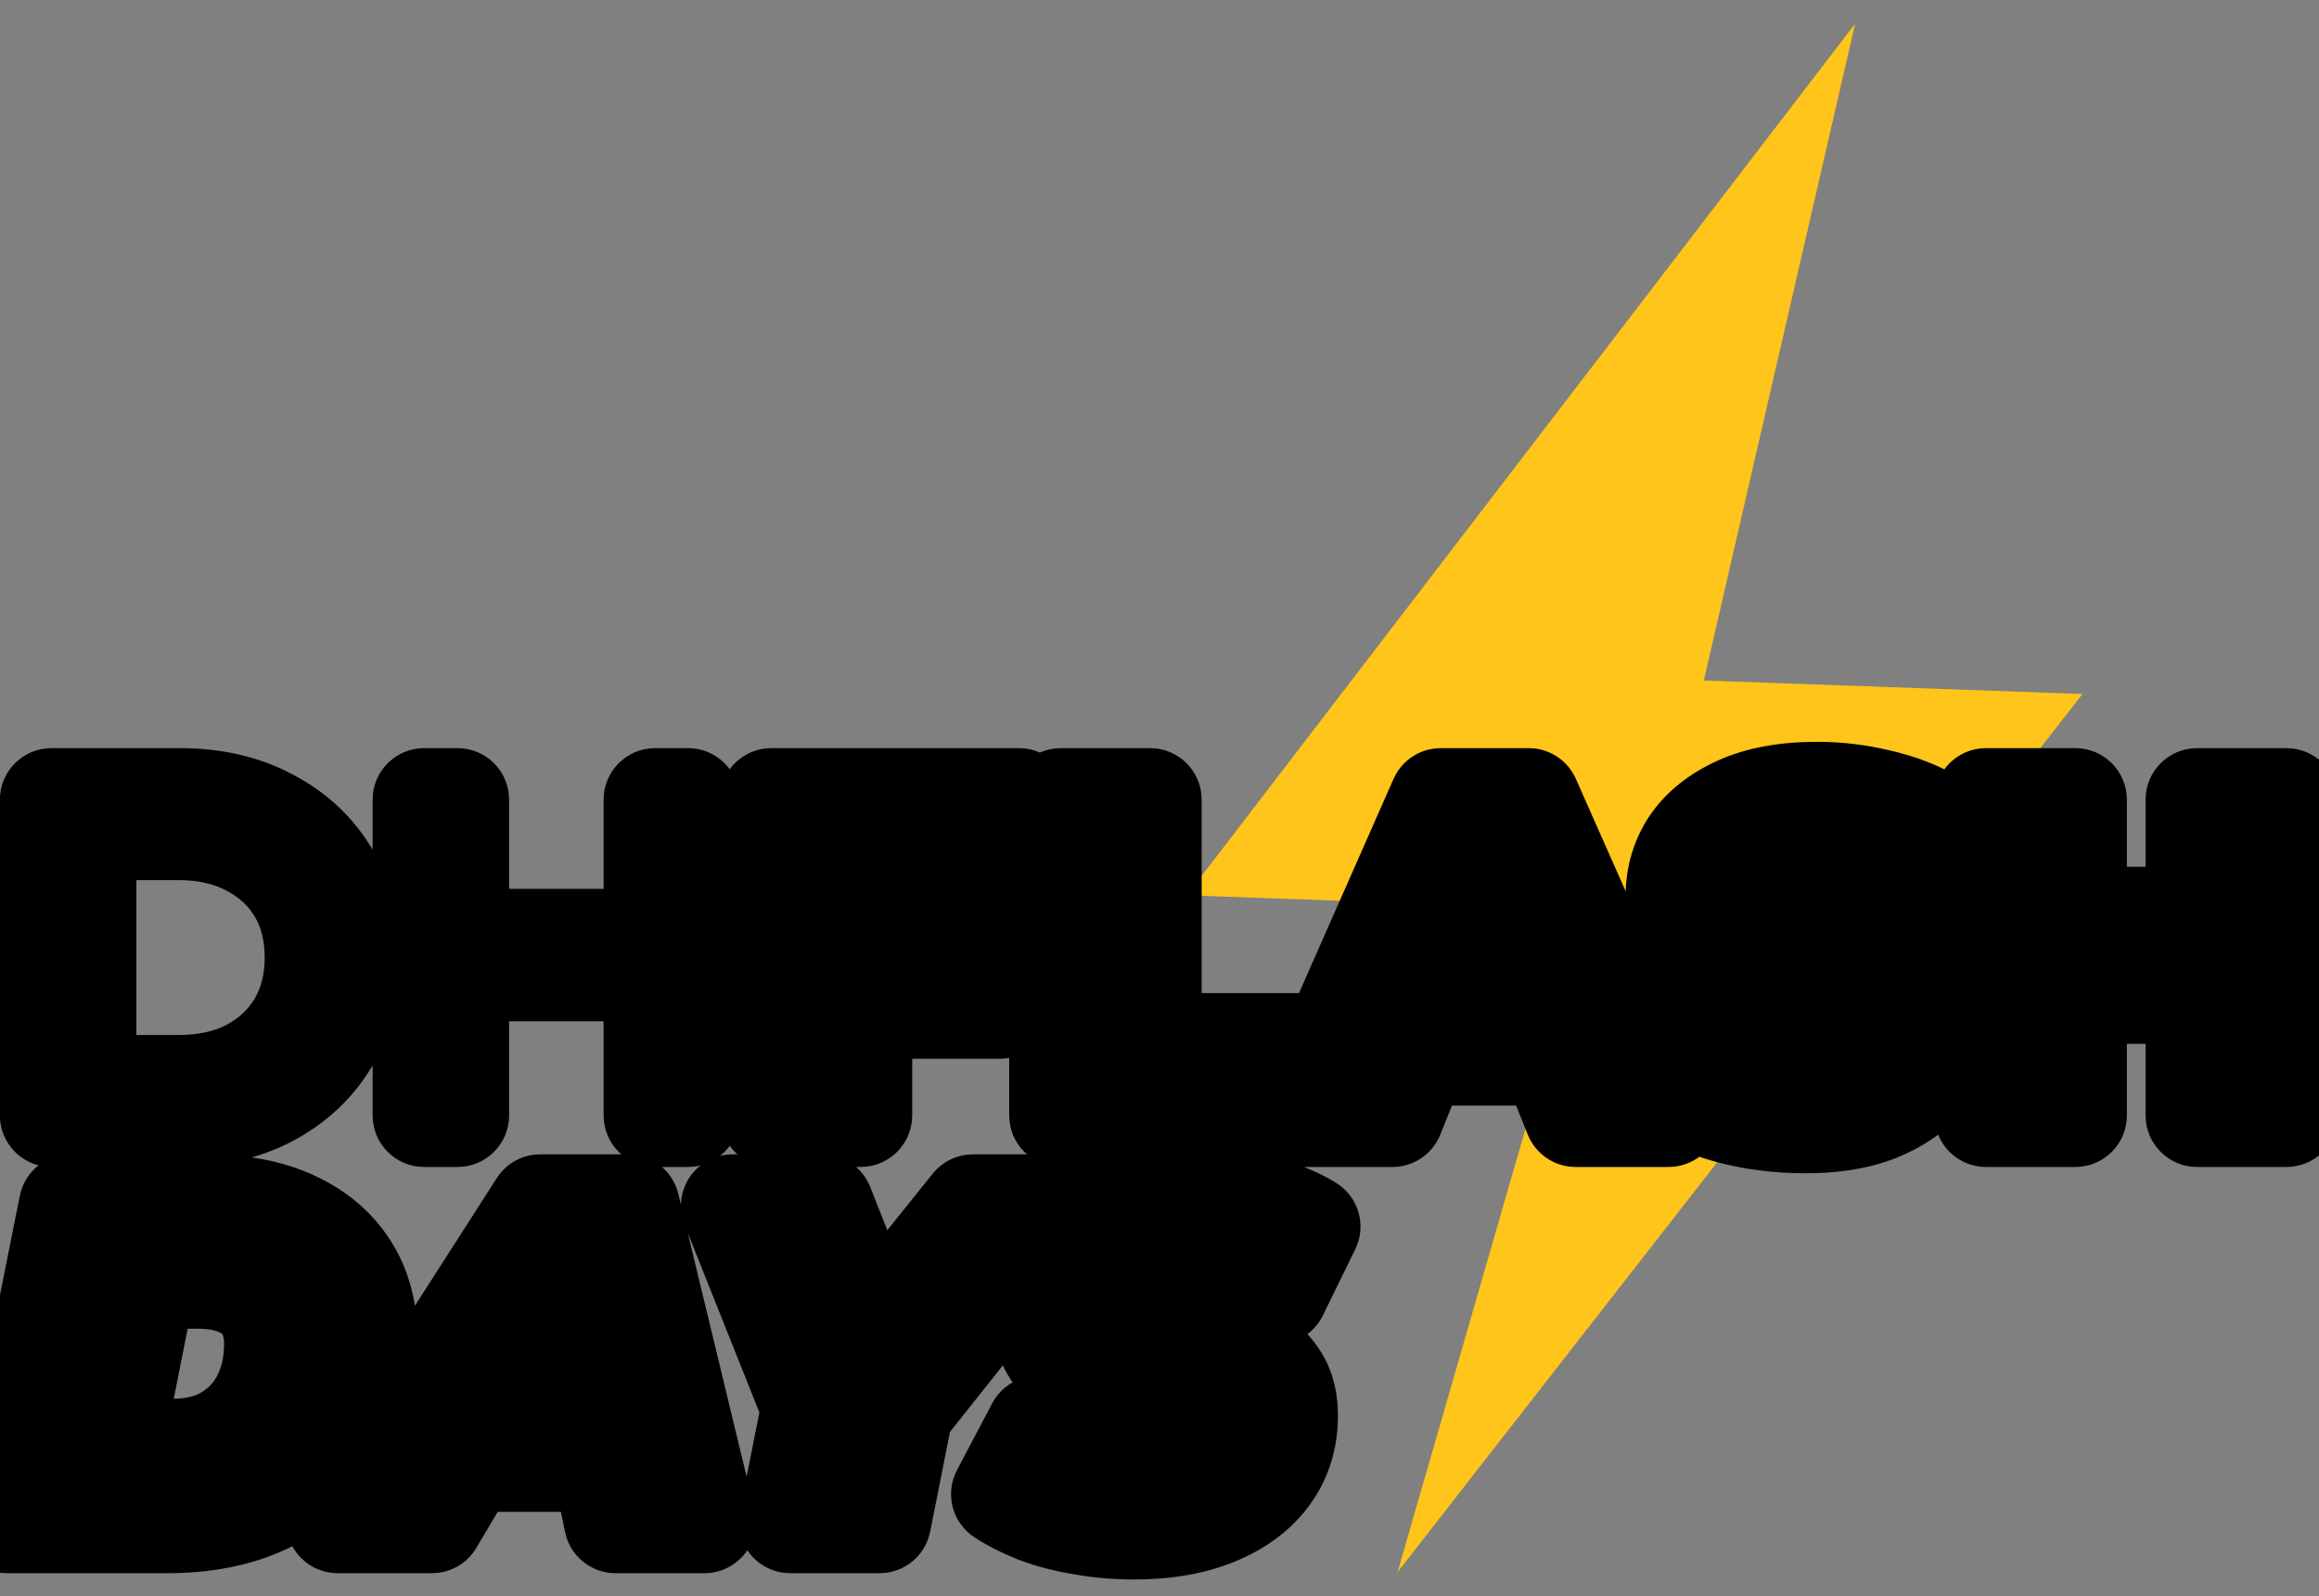
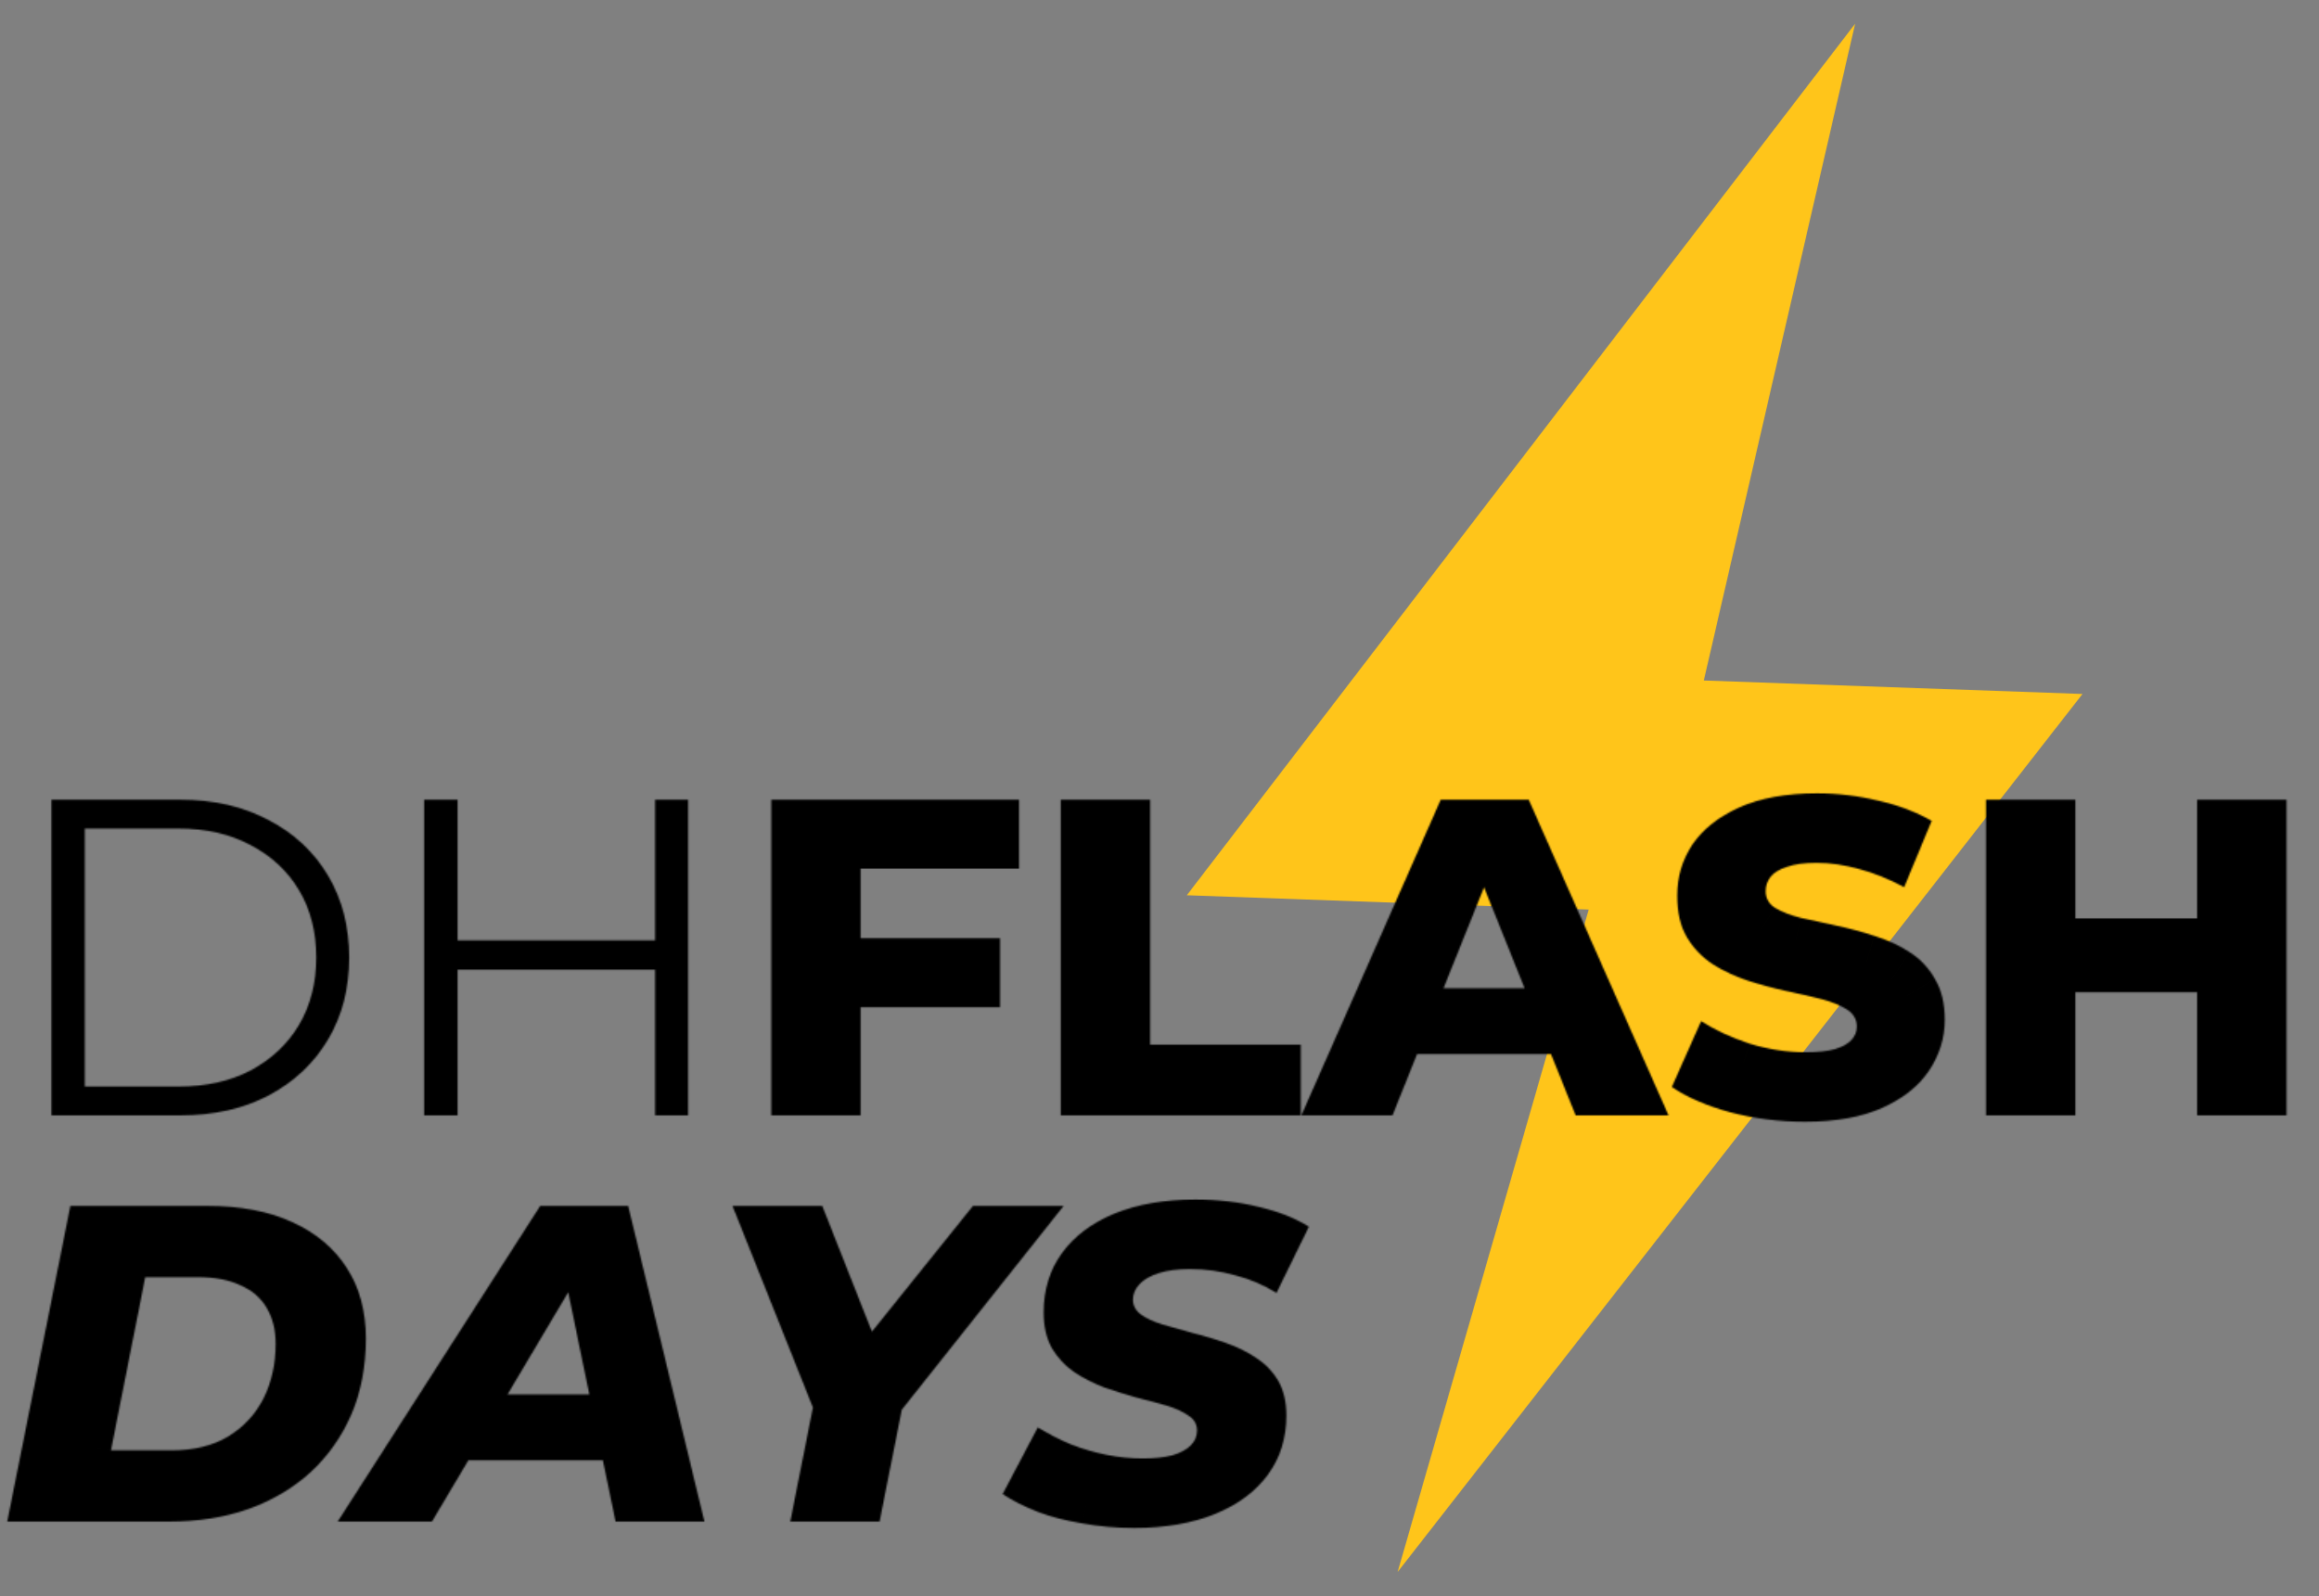
<svg xmlns="http://www.w3.org/2000/svg" width="1541" height="1061" viewBox="0 0 1541 1061" fill="none">
  <rect x="0" y="0" width="1541" height="1061" fill="#808080" stroke="none" />
  <path d="M788.627 595.078L1232.77 15.74L1132.21 452.322L1383.84 461.279L928.73 1044.88L1055.69 604.584L788.627 595.078Z" fill="#FFC51A" />
  <mask id="path-2-outside-1_9574_467" maskUnits="userSpaceOnUse" x="-30" y="492.395" width="1584" height="558" fill="black">
-     <rect fill="white" x="-30" y="492.395" width="1584" height="558" />
    <path d="M34.177 741.395V531.536H119.619C142.004 531.536 161.591 536.033 178.38 545.027C195.368 553.821 208.559 566.113 217.953 581.903C227.347 597.692 232.044 615.88 232.044 636.466C232.044 657.052 227.347 675.24 217.953 691.029C208.559 706.818 195.368 719.21 178.38 728.204C161.591 736.998 142.004 741.395 119.619 741.395H34.177ZM56.362 722.208H118.42C137.008 722.208 153.097 718.61 166.688 711.415C180.478 704.02 191.171 693.927 198.766 681.136C206.361 668.144 210.158 653.254 210.158 636.466C210.158 619.477 206.361 604.587 198.766 591.796C191.171 579.004 180.478 569.011 166.688 561.816C153.097 554.421 137.008 550.724 118.42 550.724H56.362V722.208ZM435.358 531.536H457.243V741.395H435.358V531.536ZM304.047 741.395H281.862V531.536H304.047V741.395ZM437.457 644.56H301.648V625.073H437.457V644.56ZM567.712 623.574H664.547V669.444H567.712V623.574ZM571.909 741.395H512.549V531.536H677.138V577.406H571.909V741.395ZM704.9 741.395V531.536H764.26V694.327H864.392V741.395H704.9ZM864.748 741.395L957.386 531.536H1015.85L1108.78 741.395H1047.03L974.474 560.617H997.859L925.307 741.395H864.748ZM915.414 700.623L930.704 656.852H1033.23L1048.52 700.623H915.414ZM1199.36 745.592C1182.17 745.592 1165.59 743.494 1149.6 739.296C1133.81 734.899 1120.92 729.303 1110.92 722.508L1130.41 678.737C1139.8 684.733 1150.6 689.73 1162.79 693.727C1175.18 697.525 1187.47 699.423 1199.66 699.423C1207.86 699.423 1214.45 698.724 1219.45 697.325C1224.45 695.726 1228.04 693.727 1230.24 691.329C1232.64 688.731 1233.84 685.733 1233.84 682.335C1233.84 677.538 1231.64 673.741 1227.24 670.943C1222.85 668.144 1217.15 665.846 1210.16 664.047C1203.16 662.248 1195.37 660.45 1186.77 658.651C1178.38 656.852 1169.88 654.554 1161.29 651.755C1152.89 648.957 1145.2 645.36 1138.2 640.963C1131.21 636.366 1125.51 630.47 1121.12 623.275C1116.72 615.88 1114.52 606.586 1114.52 595.393C1114.52 582.802 1117.92 571.41 1124.71 561.216C1131.71 551.023 1142.1 542.829 1155.89 536.633C1169.68 530.437 1186.87 527.339 1207.46 527.339C1221.25 527.339 1234.74 528.938 1247.93 532.136C1261.32 535.134 1273.21 539.631 1283.61 545.627L1265.32 589.697C1255.32 584.301 1245.43 580.304 1235.64 577.705C1225.84 574.907 1216.35 573.508 1207.16 573.508C1198.96 573.508 1192.37 574.408 1187.37 576.206C1182.37 577.805 1178.78 580.004 1176.58 582.802C1174.38 585.6 1173.28 588.798 1173.28 592.395C1173.28 596.992 1175.38 600.69 1179.58 603.488C1183.97 606.086 1189.67 608.285 1196.66 610.084C1203.86 611.682 1211.65 613.381 1220.05 615.18C1228.64 616.979 1237.14 619.277 1245.53 622.075C1254.13 624.674 1261.92 628.271 1268.92 632.868C1275.91 637.265 1281.51 643.161 1285.7 650.556C1290.1 657.751 1292.3 666.845 1292.3 677.838C1292.3 690.03 1288.8 701.322 1281.81 711.715C1275.01 721.908 1264.72 730.103 1250.93 736.298C1237.34 742.494 1220.15 745.592 1199.36 745.592ZM1460.03 531.536H1519.39V741.395H1460.03V531.536ZM1379.08 741.395H1319.72V531.536H1379.08V741.395ZM1464.22 659.55H1374.88V610.383H1464.22V659.55ZM4.797 1011.4L46.769 801.536H137.907C159.892 801.536 178.68 805.134 194.269 812.329C210.058 819.524 222.15 829.717 230.545 842.909C238.939 855.9 243.136 871.489 243.136 889.677C243.136 908.265 239.938 925.053 233.543 940.043C227.147 954.833 218.153 967.625 206.561 978.417C194.969 989.01 181.178 997.205 165.189 1003C149.199 1008.6 131.511 1011.4 112.124 1011.4H4.797ZM73.75 964.027H113.923C128.913 964.027 141.505 960.929 151.698 954.733C161.891 948.537 169.686 940.143 175.082 929.55C180.478 918.757 183.177 906.666 183.177 893.275C183.177 883.881 181.178 875.886 177.181 869.291C173.383 862.695 167.587 857.699 159.792 854.301C152.197 850.703 142.704 848.905 131.311 848.905H96.535L73.75 964.027ZM224.371 1011.4L358.98 801.536H417.44L468.106 1011.4H409.046L371.571 829.718H394.956L287.028 1011.4H224.371ZM283.131 970.623L307.115 926.852H409.646L416.241 970.623H283.131ZM525.124 1011.4L542.812 922.355L549.408 958.631L486.75 801.536H546.41L591.379 915.46L554.804 915.759L646.542 801.536H706.802L582.086 958.631L602.172 922.355L584.484 1011.4H525.124ZM753.783 1015.59C741.791 1015.59 730.299 1014.59 719.306 1012.59C708.314 1010.8 698.321 1008.2 689.327 1004.8C680.333 1001.2 672.638 997.305 666.242 993.107L689.626 948.737C696.822 953.134 704.217 956.932 711.812 960.13C719.606 963.128 727.501 965.426 735.496 967.025C743.49 968.624 751.485 969.423 759.479 969.423C767.074 969.423 773.57 968.724 778.966 967.325C784.363 965.726 788.46 963.527 791.258 960.729C794.056 957.931 795.455 954.633 795.455 950.836C795.455 946.639 793.556 943.341 789.759 940.943C786.161 938.344 781.365 936.146 775.369 934.347C769.373 932.548 762.677 930.749 755.282 928.951C748.087 926.952 740.792 924.653 733.397 922.055C726.202 919.257 719.606 915.859 713.61 911.862C707.614 907.665 702.718 902.369 698.92 895.973C695.323 889.577 693.524 881.682 693.524 872.289C693.524 857.099 697.621 843.908 705.816 832.715C714.01 821.523 725.602 812.829 740.592 806.633C755.782 800.437 773.67 797.339 794.256 797.339C809.246 797.339 823.236 798.938 836.228 802.136C849.219 805.134 860.411 809.531 869.805 815.327L848.22 859.397C840.025 854.201 830.931 850.304 820.938 847.705C811.145 844.907 801.051 843.508 790.658 843.508C782.664 843.508 775.768 844.408 769.972 846.206C764.376 848.005 760.079 850.503 757.081 853.701C754.283 856.699 752.884 860.097 752.884 863.894C752.884 867.892 754.683 871.19 758.28 873.788C761.878 876.386 766.675 878.585 772.67 880.383C778.866 882.182 785.562 884.081 792.757 886.08C800.152 887.878 807.447 890.077 814.642 892.675C821.837 895.073 828.533 898.371 834.729 902.568C840.924 906.566 845.821 911.662 849.419 917.858C853.016 924.054 854.815 931.749 854.815 940.943C854.815 955.932 850.718 969.024 842.523 980.216C834.329 991.408 822.637 1000.1 807.447 1006.3C792.257 1012.49 774.369 1015.59 753.783 1015.59Z" />
  </mask>
-   <path d="M34.177 741.395V531.536H119.619C142.004 531.536 161.591 536.033 178.38 545.027C195.368 553.821 208.559 566.113 217.953 581.903C227.347 597.692 232.044 615.88 232.044 636.466C232.044 657.052 227.347 675.24 217.953 691.029C208.559 706.818 195.368 719.21 178.38 728.204C161.591 736.998 142.004 741.395 119.619 741.395H34.177ZM56.362 722.208H118.42C137.008 722.208 153.097 718.61 166.688 711.415C180.478 704.02 191.171 693.927 198.766 681.136C206.361 668.144 210.158 653.254 210.158 636.466C210.158 619.477 206.361 604.587 198.766 591.796C191.171 579.004 180.478 569.011 166.688 561.816C153.097 554.421 137.008 550.724 118.42 550.724H56.362V722.208ZM435.358 531.536H457.243V741.395H435.358V531.536ZM304.047 741.395H281.862V531.536H304.047V741.395ZM437.457 644.56H301.648V625.073H437.457V644.56ZM567.712 623.574H664.547V669.444H567.712V623.574ZM571.909 741.395H512.549V531.536H677.138V577.406H571.909V741.395ZM704.9 741.395V531.536H764.26V694.327H864.392V741.395H704.9ZM864.748 741.395L957.386 531.536H1015.85L1108.78 741.395H1047.03L974.474 560.617H997.859L925.307 741.395H864.748ZM915.414 700.623L930.704 656.852H1033.23L1048.52 700.623H915.414ZM1199.36 745.592C1182.17 745.592 1165.59 743.494 1149.6 739.296C1133.81 734.899 1120.92 729.303 1110.92 722.508L1130.41 678.737C1139.8 684.733 1150.6 689.73 1162.79 693.727C1175.18 697.525 1187.47 699.423 1199.66 699.423C1207.86 699.423 1214.45 698.724 1219.45 697.325C1224.45 695.726 1228.04 693.727 1230.24 691.329C1232.64 688.731 1233.84 685.733 1233.84 682.335C1233.84 677.538 1231.64 673.741 1227.24 670.943C1222.85 668.144 1217.15 665.846 1210.16 664.047C1203.16 662.248 1195.37 660.45 1186.77 658.651C1178.38 656.852 1169.88 654.554 1161.29 651.755C1152.89 648.957 1145.2 645.36 1138.2 640.963C1131.21 636.366 1125.51 630.47 1121.12 623.275C1116.72 615.88 1114.52 606.586 1114.52 595.393C1114.52 582.802 1117.92 571.41 1124.71 561.216C1131.71 551.023 1142.1 542.829 1155.89 536.633C1169.68 530.437 1186.87 527.339 1207.46 527.339C1221.25 527.339 1234.74 528.938 1247.93 532.136C1261.32 535.134 1273.21 539.631 1283.61 545.627L1265.32 589.697C1255.32 584.301 1245.43 580.304 1235.64 577.705C1225.84 574.907 1216.35 573.508 1207.16 573.508C1198.96 573.508 1192.37 574.408 1187.37 576.206C1182.37 577.805 1178.78 580.004 1176.58 582.802C1174.38 585.6 1173.28 588.798 1173.28 592.395C1173.28 596.992 1175.38 600.69 1179.58 603.488C1183.97 606.086 1189.67 608.285 1196.66 610.084C1203.86 611.682 1211.65 613.381 1220.05 615.18C1228.64 616.979 1237.14 619.277 1245.53 622.075C1254.13 624.674 1261.92 628.271 1268.92 632.868C1275.91 637.265 1281.51 643.161 1285.7 650.556C1290.1 657.751 1292.3 666.845 1292.3 677.838C1292.3 690.03 1288.8 701.322 1281.81 711.715C1275.01 721.908 1264.72 730.103 1250.93 736.298C1237.34 742.494 1220.15 745.592 1199.36 745.592ZM1460.03 531.536H1519.39V741.395H1460.03V531.536ZM1379.08 741.395H1319.72V531.536H1379.08V741.395ZM1464.22 659.55H1374.88V610.383H1464.22V659.55ZM4.797 1011.4L46.769 801.536H137.907C159.892 801.536 178.68 805.134 194.269 812.329C210.058 819.524 222.15 829.717 230.545 842.909C238.939 855.9 243.136 871.489 243.136 889.677C243.136 908.265 239.938 925.053 233.543 940.043C227.147 954.833 218.153 967.625 206.561 978.417C194.969 989.01 181.178 997.205 165.189 1003C149.199 1008.6 131.511 1011.4 112.124 1011.4H4.797ZM73.75 964.027H113.923C128.913 964.027 141.505 960.929 151.698 954.733C161.891 948.537 169.686 940.143 175.082 929.55C180.478 918.757 183.177 906.666 183.177 893.275C183.177 883.881 181.178 875.886 177.181 869.291C173.383 862.695 167.587 857.699 159.792 854.301C152.197 850.703 142.704 848.905 131.311 848.905H96.535L73.75 964.027ZM224.371 1011.4L358.98 801.536H417.44L468.106 1011.4H409.046L371.571 829.718H394.956L287.028 1011.4H224.371ZM283.131 970.623L307.115 926.852H409.646L416.241 970.623H283.131ZM525.124 1011.4L542.812 922.355L549.408 958.631L486.75 801.536H546.41L591.379 915.46L554.804 915.759L646.542 801.536H706.802L582.086 958.631L602.172 922.355L584.484 1011.4H525.124ZM753.783 1015.59C741.791 1015.59 730.299 1014.59 719.306 1012.59C708.314 1010.8 698.321 1008.2 689.327 1004.8C680.333 1001.2 672.638 997.305 666.242 993.107L689.626 948.737C696.822 953.134 704.217 956.932 711.812 960.13C719.606 963.128 727.501 965.426 735.496 967.025C743.49 968.624 751.485 969.423 759.479 969.423C767.074 969.423 773.57 968.724 778.966 967.325C784.363 965.726 788.46 963.527 791.258 960.729C794.056 957.931 795.455 954.633 795.455 950.836C795.455 946.639 793.556 943.341 789.759 940.943C786.161 938.344 781.365 936.146 775.369 934.347C769.373 932.548 762.677 930.749 755.282 928.951C748.087 926.952 740.792 924.653 733.397 922.055C726.202 919.257 719.606 915.859 713.61 911.862C707.614 907.665 702.718 902.369 698.92 895.973C695.323 889.577 693.524 881.682 693.524 872.289C693.524 857.099 697.621 843.908 705.816 832.715C714.01 821.523 725.602 812.829 740.592 806.633C755.782 800.437 773.67 797.339 794.256 797.339C809.246 797.339 823.236 798.938 836.228 802.136C849.219 805.134 860.411 809.531 869.805 815.327L848.22 859.397C840.025 854.201 830.931 850.304 820.938 847.705C811.145 844.907 801.051 843.508 790.658 843.508C782.664 843.508 775.768 844.408 769.972 846.206C764.376 848.005 760.079 850.503 757.081 853.701C754.283 856.699 752.884 860.097 752.884 863.894C752.884 867.892 754.683 871.19 758.28 873.788C761.878 876.386 766.675 878.585 772.67 880.383C778.866 882.182 785.562 884.081 792.757 886.08C800.152 887.878 807.447 890.077 814.642 892.675C821.837 895.073 828.533 898.371 834.729 902.568C840.924 906.566 845.821 911.662 849.419 917.858C853.016 924.054 854.815 931.749 854.815 940.943C854.815 955.932 850.718 969.024 842.523 980.216C834.329 991.408 822.637 1000.1 807.447 1006.3C792.257 1012.49 774.369 1015.59 753.783 1015.59Z" fill="white" />
  <path d="M34.177 741.395H-0.086C-0.086 760.318 15.254 775.658 34.177 775.658V741.395ZM34.177 531.536V497.274C15.254 497.274 -0.086 512.614 -0.086 531.536H34.177ZM178.38 545.027L162.2 575.229C162.343 575.305 162.486 575.381 162.629 575.455L178.38 545.027ZM217.953 581.903L247.399 564.384L247.399 564.384L217.953 581.903ZM217.953 691.029L247.399 708.547L247.399 708.547L217.953 691.029ZM178.38 728.204L194.278 758.555C194.322 758.532 194.367 758.508 194.411 758.485L178.38 728.204ZM56.362 722.208H22.099C22.099 741.131 37.439 756.471 56.362 756.471V722.208ZM166.688 711.415L182.719 741.696C182.772 741.668 182.826 741.639 182.879 741.611L166.688 711.415ZM198.766 681.136L228.227 698.628C228.266 698.561 228.306 698.495 228.345 698.428L198.766 681.136ZM198.766 591.796L228.227 574.303L228.227 574.303L198.766 591.796ZM166.688 561.816L150.312 591.912C150.487 592.007 150.662 592.101 150.839 592.193L166.688 561.816ZM56.362 550.724V516.461C37.439 516.461 22.099 531.801 22.099 550.724H56.362ZM68.44 741.395V531.536H-0.086V741.395H68.44ZM34.177 565.799H119.619V497.274H34.177V565.799ZM119.619 565.799C137.35 565.799 151.194 569.333 162.2 575.229L194.559 514.826C171.989 502.734 146.659 497.274 119.619 497.274V565.799ZM162.629 575.455C174.183 581.436 182.523 589.362 188.508 599.421L247.399 564.384C234.596 542.865 216.554 526.207 194.131 514.6L162.629 575.455ZM188.508 599.421C194.381 609.293 197.781 621.285 197.781 636.466H266.306C266.306 610.474 260.313 586.091 247.399 564.384L188.508 599.421ZM197.781 636.466C197.781 651.647 194.381 663.639 188.508 673.511L247.399 708.547C260.313 686.84 266.306 662.457 266.306 636.466H197.781ZM188.508 673.511C182.482 683.64 174.048 691.729 162.349 697.923L194.411 758.485C216.688 746.691 234.637 729.997 247.399 708.547L188.508 673.511ZM162.482 697.853C151.414 703.65 137.468 707.132 119.619 707.132V775.658C146.541 775.658 171.768 770.346 194.278 758.555L162.482 697.853ZM119.619 707.132H34.177V775.658H119.619V707.132ZM56.362 756.471H118.42V687.945H56.362V756.471ZM118.42 756.471C141.439 756.471 163.259 751.998 182.719 741.696L150.657 681.134C142.935 685.222 132.576 687.945 118.42 687.945V756.471ZM182.879 741.611C201.869 731.428 217.279 717.066 228.227 698.628L169.305 663.643C165.063 670.788 159.088 676.613 150.496 681.22L182.879 741.611ZM228.345 698.428C239.351 679.602 244.421 658.612 244.421 636.466H175.896C175.896 647.897 173.371 656.687 169.187 663.843L228.345 698.428ZM244.421 636.466C244.421 614.211 239.39 593.105 228.227 574.303L169.305 609.288C173.332 616.07 175.896 624.743 175.896 636.466H244.421ZM228.227 574.303C217.228 555.78 201.704 541.44 182.536 531.439L150.839 592.193C159.253 596.583 165.114 602.229 169.305 609.288L228.227 574.303ZM183.063 531.72C163.528 521.091 141.582 516.461 118.42 516.461V584.986C132.434 584.986 142.665 587.751 150.312 591.912L183.063 531.72ZM118.42 516.461H56.362V584.986H118.42V516.461ZM22.099 550.724V722.208H90.625V550.724H22.099ZM435.358 531.536V497.274C416.435 497.274 401.095 512.614 401.095 531.536H435.358ZM457.243 531.536H491.506C491.506 512.614 476.166 497.274 457.243 497.274V531.536ZM457.243 741.395V775.658C476.166 775.658 491.506 760.318 491.506 741.395H457.243ZM435.358 741.395H401.095C401.095 760.318 416.435 775.658 435.358 775.658V741.395ZM304.047 741.395V775.658C322.969 775.658 338.309 760.318 338.309 741.395H304.047ZM281.862 741.395H247.599C247.599 760.318 262.939 775.658 281.862 775.658V741.395ZM281.862 531.536V497.274C262.939 497.274 247.599 512.614 247.599 531.536H281.862ZM304.047 531.536H338.309C338.309 512.614 322.969 497.274 304.047 497.274V531.536ZM437.457 644.56V678.823C456.379 678.823 471.719 663.483 471.719 644.56H437.457ZM301.648 644.56H267.386C267.386 663.483 282.725 678.823 301.648 678.823V644.56ZM301.648 625.073V590.811C282.725 590.811 267.386 606.151 267.386 625.073H301.648ZM437.457 625.073H471.719C471.719 606.151 456.379 590.811 437.457 590.811V625.073ZM435.358 565.799H457.243V497.274H435.358V565.799ZM422.981 531.536V741.395H491.506V531.536H422.981ZM457.243 707.132H435.358V775.658H457.243V707.132ZM469.621 741.395V531.536H401.095V741.395H469.621ZM304.047 707.132H281.862V775.658H304.047V707.132ZM316.124 741.395V531.536H247.599V741.395H316.124ZM281.862 565.799H304.047V497.274H281.862V565.799ZM269.784 531.536V741.395H338.309V531.536H269.784ZM437.457 610.298H301.648V678.823H437.457V610.298ZM335.911 644.56V625.073H267.386V644.56H335.911ZM301.648 659.336H437.457V590.811H301.648V659.336ZM403.194 625.073V644.56H471.719V625.073H403.194ZM567.712 623.574V589.312C548.789 589.312 533.449 604.652 533.449 623.574H567.712ZM664.547 623.574H698.809C698.809 604.652 683.469 589.312 664.547 589.312V623.574ZM664.547 669.444V703.706C683.469 703.706 698.809 688.366 698.809 669.444H664.547ZM567.712 669.444H533.449C533.449 688.366 548.789 703.706 567.712 703.706V669.444ZM571.909 741.395V775.658C590.832 775.658 606.172 760.318 606.172 741.395H571.909ZM512.549 741.395H478.286C478.286 760.318 493.626 775.658 512.549 775.658V741.395ZM512.549 531.536V497.274C493.626 497.274 478.286 512.614 478.286 531.536H512.549ZM677.138 531.536H711.401C711.401 512.614 696.061 497.274 677.138 497.274V531.536ZM677.138 577.406V611.668C696.061 611.668 711.401 596.328 711.401 577.406H677.138ZM571.909 577.406V543.143C552.986 543.143 537.646 558.483 537.646 577.406H571.909ZM567.712 657.837H664.547V589.312H567.712V657.837ZM630.284 623.574V669.444H698.809V623.574H630.284ZM664.547 635.181H567.712V703.706H664.547V635.181ZM601.974 669.444V623.574H533.449V669.444H601.974ZM571.909 707.132H512.549V775.658H571.909V707.132ZM546.812 741.395V531.536H478.286V741.395H546.812ZM512.549 565.799H677.138V497.274H512.549V565.799ZM642.875 531.536V577.406H711.401V531.536H642.875ZM677.138 543.143H571.909V611.668H677.138V543.143ZM537.646 577.406V741.395H606.172V577.406H537.646ZM704.9 741.395H670.637C670.637 760.318 685.977 775.658 704.9 775.658V741.395ZM704.9 531.536V497.274C685.977 497.274 670.637 512.614 670.637 531.536H704.9ZM764.26 531.536H798.522C798.522 512.614 783.182 497.274 764.26 497.274V531.536ZM764.26 694.327H729.997C729.997 713.249 745.337 728.589 764.26 728.589V694.327ZM864.392 694.327H898.655C898.655 675.404 883.315 660.064 864.392 660.064V694.327ZM864.392 741.395V775.658C883.315 775.658 898.655 760.318 898.655 741.395H864.392ZM739.162 741.395V531.536H670.637V741.395H739.162ZM704.9 565.799H764.26V497.274H704.9V565.799ZM729.997 531.536V694.327H798.522V531.536H729.997ZM764.26 728.589H864.392V660.064H764.26V728.589ZM830.13 694.327V741.395H898.655V694.327H830.13ZM864.392 707.132H704.9V775.658H864.392V707.132ZM864.748 741.395L833.404 727.559C828.726 738.155 829.719 750.397 836.043 760.101C842.367 769.806 853.165 775.658 864.748 775.658V741.395ZM957.386 531.536V497.274C943.814 497.274 931.522 505.284 926.041 517.7L957.386 531.536ZM1015.85 531.536L1047.17 517.663C1041.68 505.267 1029.4 497.274 1015.85 497.274V531.536ZM1108.78 741.395V775.658C1120.37 775.658 1131.18 769.798 1137.5 760.084C1143.82 750.37 1144.8 738.119 1140.11 727.521L1108.78 741.395ZM1047.03 741.395L1015.23 754.156C1020.44 767.145 1033.03 775.658 1047.03 775.658V741.395ZM974.474 560.617V526.354C963.098 526.354 952.464 532.001 946.092 541.424C939.719 550.848 938.44 562.82 942.677 573.378L974.474 560.617ZM997.859 560.617L1029.66 573.378C1033.89 562.82 1032.61 550.848 1026.24 541.424C1019.87 532.001 1009.23 526.354 997.859 526.354V560.617ZM925.307 741.395V775.658C939.303 775.658 951.892 767.145 957.105 754.156L925.307 741.395ZM915.414 700.623L883.068 689.324C879.408 699.803 881.05 711.406 887.476 720.457C893.902 729.508 904.314 734.885 915.414 734.885V700.623ZM930.704 656.852V622.589C916.136 622.589 903.162 631.801 898.358 645.553L930.704 656.852ZM1033.23 656.852L1065.58 645.553C1060.78 631.801 1047.8 622.589 1033.23 622.589V656.852ZM1048.52 700.623V734.885C1059.62 734.885 1070.04 729.508 1076.46 720.457C1082.89 711.406 1084.53 699.803 1080.87 689.324L1048.52 700.623ZM896.093 755.231L988.73 545.373L926.041 517.7L833.404 727.559L896.093 755.231ZM957.386 565.799H1015.85V497.274H957.386V565.799ZM984.518 545.41L1077.46 755.269L1140.11 727.521L1047.17 517.663L984.518 545.41ZM1108.78 707.132H1047.03V775.658H1108.78V707.132ZM1078.82 728.634L1006.27 547.856L942.677 573.378L1015.23 754.156L1078.82 728.634ZM974.474 594.88H997.859V526.354H974.474V594.88ZM966.061 547.856L893.51 728.634L957.105 754.156L1029.66 573.378L966.061 547.856ZM925.307 707.132H864.748V775.658H925.307V707.132ZM947.76 711.921L963.05 668.151L898.358 645.553L883.068 689.324L947.76 711.921ZM930.704 691.115H1033.23V622.589H930.704V691.115ZM1000.89 668.151L1016.18 711.921L1080.87 689.324L1065.58 645.553L1000.89 668.151ZM1048.52 666.36H915.414V734.885H1048.52V666.36ZM1149.6 739.296L1140.4 772.303C1140.57 772.349 1140.73 772.393 1140.9 772.436L1149.6 739.296ZM1110.92 722.508L1079.62 708.572C1072.88 723.718 1077.95 741.518 1091.66 750.84L1110.92 722.508ZM1130.41 678.737L1148.84 649.857C1140.43 644.489 1130.1 643.053 1120.55 645.924C1110.99 648.795 1103.17 655.688 1099.11 664.802L1130.41 678.737ZM1162.79 693.727L1152.11 726.285C1152.32 726.354 1152.54 726.421 1152.75 726.486L1162.79 693.727ZM1219.45 697.325L1228.69 730.318C1229.09 730.205 1229.49 730.085 1229.89 729.957L1219.45 697.325ZM1230.24 691.329L1205.07 668.089C1205.04 668.118 1205.01 668.147 1204.98 668.177L1230.24 691.329ZM1227.24 670.943L1208.85 699.849V699.849L1227.24 670.943ZM1210.16 664.047L1218.69 630.864L1210.16 664.047ZM1186.77 658.651L1179.59 692.153C1179.65 692.164 1179.7 692.176 1179.75 692.187L1186.77 658.651ZM1161.29 651.755L1150.45 684.26C1150.53 684.285 1150.6 684.31 1150.68 684.335L1161.29 651.755ZM1138.2 640.963L1119.39 669.596C1119.58 669.723 1119.77 669.848 1119.97 669.971L1138.2 640.963ZM1121.12 623.275L1091.67 640.785C1091.74 640.904 1091.81 641.023 1091.88 641.141L1121.12 623.275ZM1124.71 561.216L1096.46 541.829C1096.38 541.956 1096.29 542.083 1096.2 542.211L1124.71 561.216ZM1155.89 536.633L1141.85 505.38V505.38L1155.89 536.633ZM1247.93 532.136L1239.86 565.434C1240.05 565.482 1240.25 565.527 1240.44 565.571L1247.93 532.136ZM1283.61 545.627L1315.25 558.759C1321.85 542.866 1315.63 524.548 1300.73 515.949L1283.61 545.627ZM1265.32 589.697L1249.04 619.845C1257.57 624.451 1267.65 625.228 1276.78 621.985C1285.92 618.742 1293.25 611.782 1296.96 602.829L1265.32 589.697ZM1235.64 577.705L1226.23 610.65C1226.43 610.709 1226.64 610.767 1226.85 610.822L1235.64 577.705ZM1187.37 576.206L1197.81 608.839C1198.2 608.714 1198.59 608.582 1198.98 608.444L1187.37 576.206ZM1176.58 582.802L1149.64 561.634V561.634L1176.58 582.802ZM1179.58 603.488L1160.57 631.996C1161.09 632.34 1161.61 632.67 1162.15 632.986L1179.58 603.488ZM1196.66 610.084L1188.13 643.267C1188.5 643.361 1188.86 643.448 1189.23 643.53L1196.66 610.084ZM1220.05 615.18L1212.87 648.682C1212.92 648.694 1212.98 648.705 1213.03 648.716L1220.05 615.18ZM1245.53 622.075L1234.7 654.58C1235 654.682 1235.31 654.779 1235.62 654.872L1245.53 622.075ZM1268.92 632.868L1250.1 661.502C1250.29 661.628 1250.49 661.753 1250.68 661.876L1268.92 632.868ZM1285.7 650.556L1255.91 667.468C1256.09 667.79 1256.28 668.108 1256.47 668.423L1285.7 650.556ZM1281.81 711.715L1253.38 692.584C1253.35 692.626 1253.33 692.668 1253.3 692.71L1281.81 711.715ZM1250.93 736.298L1236.89 705.045C1236.83 705.071 1236.77 705.097 1236.72 705.123L1250.93 736.298ZM1199.36 711.33C1184.99 711.33 1171.33 709.579 1158.3 706.157L1140.9 772.436C1159.84 777.408 1179.36 779.855 1199.36 779.855V711.33ZM1158.79 706.29C1145.4 702.561 1136.22 698.278 1130.19 694.175L1091.66 750.84C1105.61 760.329 1122.22 767.238 1140.4 772.303L1158.79 706.29ZM1142.22 736.443L1161.71 692.673L1099.11 664.802L1079.62 708.572L1142.22 736.443ZM1111.97 707.618C1124.12 715.372 1137.59 721.524 1152.11 726.285L1173.46 661.17C1163.6 657.936 1155.48 654.094 1148.84 649.857L1111.97 707.618ZM1152.75 726.486C1168.19 731.217 1183.86 733.686 1199.66 733.686V665.161C1191.08 665.161 1182.17 663.832 1172.83 660.968L1152.75 726.486ZM1199.66 733.686C1209.4 733.686 1219.47 732.9 1228.69 730.318L1210.21 664.331C1209.44 664.548 1206.32 665.161 1199.66 665.161V733.686ZM1229.89 729.957C1237.44 727.541 1247.52 723.186 1255.5 714.481L1204.98 668.177C1206.93 666.052 1208.65 665.013 1209.26 664.676C1209.88 664.329 1209.91 664.403 1209.01 664.692L1229.89 729.957ZM1255.42 714.568C1263.4 705.925 1268.1 694.724 1268.1 682.335H1199.58C1199.58 679.906 1200.02 677.164 1201.13 674.407C1202.22 671.672 1203.7 669.569 1205.07 668.089L1255.42 714.568ZM1268.1 682.335C1268.1 664.662 1258.9 650.474 1245.64 642.036L1208.85 699.849C1207.27 698.847 1204.67 696.734 1202.54 693.056C1200.34 689.259 1199.58 685.387 1199.58 682.335H1268.1ZM1245.64 642.036C1237.28 636.717 1227.93 633.241 1218.69 630.864L1201.62 697.23C1206.37 698.451 1208.41 699.572 1208.85 699.849L1245.64 642.036ZM1218.69 630.864C1211.1 628.912 1202.79 626.998 1193.79 625.115L1179.75 692.187C1187.94 693.901 1195.22 695.584 1201.62 697.23L1218.69 630.864ZM1193.95 625.149C1186.77 623.611 1179.42 621.627 1171.9 619.176L1150.68 684.335C1160.34 687.48 1169.98 690.093 1179.59 692.153L1193.95 625.149ZM1172.12 619.251C1166.14 617.258 1160.96 614.796 1156.44 611.955L1119.97 669.971C1129.44 675.924 1139.64 680.657 1150.45 684.26L1172.12 619.251ZM1157.02 612.329C1154.28 610.53 1152.13 608.323 1150.35 605.408L1091.88 641.141C1098.89 652.617 1108.14 662.202 1119.39 669.596L1157.02 612.329ZM1150.57 605.764C1150.13 605.034 1148.78 602.235 1148.78 595.393H1080.26C1080.26 610.936 1083.31 626.725 1091.67 640.785L1150.57 605.764ZM1148.78 595.393C1148.78 589.367 1150.29 584.623 1153.22 580.222L1096.2 542.211C1085.55 558.196 1080.26 576.237 1080.26 595.393H1148.78ZM1152.96 580.604C1155.68 576.64 1160.6 572.08 1169.93 567.886L1141.85 505.38C1123.6 513.578 1107.73 525.407 1096.46 541.829L1152.96 580.604ZM1169.93 567.886C1178.02 564.254 1190.06 561.602 1207.46 561.602V493.077C1183.68 493.077 1161.35 496.62 1141.85 505.38L1169.93 567.886ZM1207.46 561.602C1218.57 561.602 1229.35 562.887 1239.86 565.434L1256 498.838C1240.13 494.989 1223.92 493.077 1207.46 493.077V561.602ZM1240.44 565.571C1250.93 567.918 1259.49 571.27 1266.48 575.305L1300.73 515.949C1286.94 507.992 1271.71 502.35 1255.42 498.701L1240.44 565.571ZM1251.96 532.495L1233.67 576.565L1296.96 602.829L1315.25 558.759L1251.96 532.495ZM1281.6 559.549C1269.51 553.024 1257.12 547.955 1244.42 544.588L1226.85 610.822C1233.75 612.652 1241.14 615.578 1249.04 619.845L1281.6 559.549ZM1245.05 544.761C1232.52 541.181 1219.86 539.246 1207.16 539.246V607.771C1212.85 607.771 1219.17 608.633 1226.23 610.65L1245.05 544.761ZM1207.16 539.246C1196.92 539.246 1185.94 540.308 1175.77 543.969L1198.98 608.444C1198.73 608.532 1199.21 608.334 1200.69 608.131C1202.16 607.932 1204.27 607.771 1207.16 607.771V539.246ZM1176.93 543.574C1168.34 546.323 1157.63 551.458 1149.64 561.634L1203.52 603.97C1201.68 606.311 1199.84 607.646 1198.79 608.29C1197.77 608.911 1197.31 608.999 1197.81 608.839L1176.93 543.574ZM1149.64 561.634C1142.64 570.54 1139.02 581.212 1139.02 592.395H1207.54C1207.54 594.143 1207.27 596.229 1206.51 598.437C1205.75 600.65 1204.66 602.514 1203.52 603.97L1149.64 561.634ZM1139.02 592.395C1139.02 609.705 1147.94 623.574 1160.57 631.996L1198.58 574.98C1200.11 576 1202.61 578.105 1204.65 581.704C1206.76 585.427 1207.54 589.261 1207.54 592.395H1139.02ZM1162.15 632.986C1170.2 637.748 1179.19 640.968 1188.13 643.267L1205.2 576.9C1200.15 575.601 1197.74 574.425 1197.01 573.99L1162.15 632.986ZM1189.23 643.53C1196.52 645.151 1204.4 646.868 1212.87 648.682L1227.23 581.678C1218.9 579.895 1211.2 578.214 1204.1 576.637L1189.23 643.53ZM1213.03 648.716C1220.32 650.243 1227.54 652.195 1234.7 654.58L1256.37 589.571C1246.73 586.359 1236.96 583.715 1227.07 581.644L1213.03 648.716ZM1235.62 654.872C1241.29 656.586 1246.05 658.839 1250.1 661.502L1287.73 604.235C1277.79 597.703 1266.96 592.761 1255.45 589.279L1235.62 654.872ZM1250.68 661.876C1252.74 663.169 1254.42 664.85 1255.91 667.468L1315.5 633.644C1308.59 621.472 1299.08 611.361 1287.15 603.86L1250.68 661.876ZM1256.47 668.423C1256.72 668.836 1258.04 671.275 1258.04 677.838H1326.56C1326.56 662.415 1323.48 646.666 1314.94 632.69L1256.47 668.423ZM1258.04 677.838C1258.04 683.017 1256.68 687.679 1253.38 692.584L1310.23 730.846C1320.92 714.965 1326.56 697.042 1326.56 677.838H1258.04ZM1253.3 692.71C1250.83 696.411 1246.17 700.872 1236.89 705.045L1264.97 767.552C1283.26 759.333 1299.19 747.406 1310.32 730.72L1253.3 692.71ZM1236.72 705.123C1228.97 708.652 1217.04 711.33 1199.36 711.33V779.855C1223.25 779.855 1245.7 776.337 1265.14 767.474L1236.72 705.123ZM1460.03 531.536V497.274C1441.1 497.274 1425.76 512.614 1425.76 531.536H1460.03ZM1519.39 531.536H1553.65C1553.65 512.614 1538.31 497.274 1519.39 497.274V531.536ZM1519.39 741.395V775.658C1538.31 775.658 1553.65 760.318 1553.65 741.395H1519.39ZM1460.03 741.395H1425.76C1425.76 760.318 1441.1 775.658 1460.03 775.658V741.395ZM1379.08 741.395V775.658C1398 775.658 1413.34 760.318 1413.34 741.395H1379.08ZM1319.72 741.395H1285.46C1285.46 760.318 1300.8 775.658 1319.72 775.658V741.395ZM1319.72 531.536V497.274C1300.8 497.274 1285.46 512.614 1285.46 531.536H1319.72ZM1379.08 531.536H1413.34C1413.34 512.614 1398 497.274 1379.08 497.274V531.536ZM1464.22 659.55V693.813C1483.14 693.813 1498.48 678.473 1498.48 659.55H1464.22ZM1374.88 659.55H1340.62C1340.62 678.473 1355.96 693.813 1374.88 693.813V659.55ZM1374.88 610.383V576.121C1355.96 576.121 1340.62 591.461 1340.62 610.383H1374.88ZM1464.22 610.383H1498.48C1498.48 591.461 1483.14 576.121 1464.22 576.121V610.383ZM1460.03 565.799H1519.39V497.274H1460.03V565.799ZM1485.12 531.536V741.395H1553.65V531.536H1485.12ZM1519.39 707.132H1460.03V775.658H1519.39V707.132ZM1494.29 741.395V531.536H1425.76V741.395H1494.29ZM1379.08 707.132H1319.72V775.658H1379.08V707.132ZM1353.98 741.395V531.536H1285.46V741.395H1353.98ZM1319.72 565.799H1379.08V497.274H1319.72V565.799ZM1344.82 531.536V741.395H1413.34V531.536H1344.82ZM1464.22 625.288H1374.88V693.813H1464.22V625.288ZM1409.15 659.55V610.383H1340.62V659.55H1409.15ZM1374.88 644.646H1464.22V576.121H1374.88V644.646ZM1429.96 610.383V659.55H1498.48V610.383H1429.96ZM4.797 1011.4L-28.8 1004.68C-30.814 1014.74 -28.208 1025.18 -21.7 1033.12C-15.192 1041.06 -5.468 1045.66 4.797 1045.66V1011.4ZM46.769 801.536V767.274C30.436 767.274 16.374 778.802 13.171 794.817L46.769 801.536ZM194.269 812.329L179.911 843.438C179.961 843.461 180.011 843.484 180.061 843.507L194.269 812.329ZM230.545 842.909L201.639 861.303C201.681 861.37 201.724 861.437 201.767 861.503L230.545 842.909ZM233.543 940.043L264.991 953.642C265.013 953.591 265.035 953.54 265.057 953.489L233.543 940.043ZM206.561 978.417L229.673 1003.71C229.752 1003.64 229.83 1003.57 229.908 1003.49L206.561 978.417ZM165.189 1003L176.507 1035.34C176.627 1035.3 176.746 1035.26 176.865 1035.21L165.189 1003ZM73.75 964.027L40.14 957.375C38.149 967.433 40.767 977.853 47.275 985.776C53.783 993.698 63.498 998.29 73.75 998.29V964.027ZM151.698 954.733L169.494 984.011L151.698 954.733ZM175.082 929.55L205.611 945.103C205.65 945.026 205.689 944.95 205.727 944.873L175.082 929.55ZM177.181 869.291L147.488 886.387C147.616 886.609 147.746 886.83 147.879 887.049L177.181 869.291ZM159.792 854.301L145.125 885.265C145.448 885.418 145.774 885.566 146.101 885.709L159.792 854.301ZM96.535 848.905V814.642C80.177 814.642 66.1 826.206 62.924 842.252L96.535 848.905ZM38.394 1018.11L80.366 808.256L13.171 794.817L-28.8 1004.68L38.394 1018.11ZM46.769 835.799H137.907V767.274H46.769V835.799ZM137.907 835.799C156.275 835.799 169.899 838.817 179.911 843.438L208.627 781.22C187.46 771.451 163.509 767.274 137.907 767.274V835.799ZM180.061 843.507C190.504 848.266 197.188 854.31 201.639 861.303L259.451 824.514C247.113 805.125 229.613 790.783 208.477 781.151L180.061 843.507ZM201.767 861.503C205.99 868.039 208.873 876.905 208.873 889.677H277.399C277.399 866.073 271.888 843.761 259.322 824.314L201.767 861.503ZM208.873 889.677C208.873 904.289 206.373 916.415 202.029 926.597L265.057 953.489C273.503 933.692 277.399 912.24 277.399 889.677H208.873ZM202.094 926.444C197.544 936.967 191.28 945.83 183.214 953.341L229.908 1003.49C245.026 989.419 256.75 972.699 264.991 953.642L202.094 926.444ZM183.448 953.124C175.444 960.438 165.626 966.398 153.512 970.789L176.865 1035.21C196.73 1028.01 214.493 1017.58 229.673 1003.71L183.448 953.124ZM153.87 970.662C142.002 974.815 128.205 977.132 112.124 977.132V1045.66C134.817 1045.66 156.397 1042.38 176.507 1035.34L153.87 970.662ZM112.124 977.132H4.797V1045.66H112.124V977.132ZM73.75 998.29H113.923V929.764H73.75V998.29ZM113.923 998.29C133.594 998.29 152.72 994.207 169.494 984.011L133.901 925.455C130.289 927.651 124.233 929.764 113.923 929.764V998.29ZM169.494 984.011C185.104 974.523 197.317 961.385 205.611 945.103L144.553 913.997C142.054 918.902 138.678 922.552 133.901 925.455L169.494 984.011ZM205.727 944.873C213.754 928.82 217.439 911.393 217.439 893.275H148.914C148.914 901.938 147.203 908.694 144.437 914.228L205.727 944.873ZM217.439 893.275C217.439 878.985 214.366 864.542 206.482 851.532L147.879 887.049C147.989 887.231 148.914 888.777 148.914 893.275H217.439ZM206.873 852.195C198.987 838.497 187.18 828.863 173.483 822.893L146.101 885.709C147.194 886.186 147.591 886.528 147.614 886.548C147.634 886.565 147.608 886.544 147.562 886.489C147.542 886.464 147.523 886.44 147.509 886.419C147.494 886.398 147.487 886.386 147.488 886.387L206.873 852.195ZM174.46 823.336C160.953 816.939 146.068 814.642 131.311 814.642V883.167C139.339 883.167 143.442 884.468 145.125 885.265L174.46 823.336ZM131.311 814.642H96.535V883.167H131.311V814.642ZM62.924 842.252L40.14 957.375L107.361 970.679L130.146 855.557L62.924 842.252ZM224.371 1011.4L195.531 992.896C188.767 1003.44 188.298 1016.84 194.306 1027.83C200.315 1038.82 211.843 1045.66 224.371 1045.66V1011.4ZM358.98 801.536V767.274C347.309 767.274 336.441 773.214 330.14 783.038L358.98 801.536ZM417.44 801.536L450.746 793.496C447.032 778.112 433.266 767.274 417.44 767.274V801.536ZM468.106 1011.4V1045.66C478.608 1045.66 488.53 1040.84 495.027 1032.59C501.523 1024.34 503.877 1013.56 501.412 1003.35L468.106 1011.4ZM409.046 1011.4L375.49 1018.32C378.774 1034.24 392.791 1045.66 409.046 1045.66V1011.4ZM371.571 829.717V795.455C361.27 795.455 351.516 800.089 345.009 808.075C338.503 816.061 335.934 826.551 338.015 836.639L371.571 829.717ZM394.956 829.717L424.412 847.217C430.703 836.627 430.826 823.476 424.734 812.771C418.642 802.066 407.273 795.455 394.956 795.455V829.717ZM287.028 1011.4V1045.66C299.117 1045.66 310.311 1039.29 316.485 1028.89L287.028 1011.4ZM283.131 970.622L253.084 954.158C247.267 964.773 247.483 977.67 253.652 988.084C259.821 998.498 271.027 1004.89 283.131 1004.89V970.622ZM307.115 926.852V892.589C294.6 892.589 283.081 899.413 277.067 910.388L307.115 926.852ZM409.646 926.852L443.526 921.747C441 904.985 426.597 892.589 409.646 892.589V926.852ZM416.241 970.622V1004.89C426.22 1004.89 435.702 1000.54 442.211 992.972C448.72 985.409 451.608 975.384 450.121 965.517L416.241 970.622ZM253.21 1029.89L387.82 820.035L330.14 783.038L195.531 992.896L253.21 1029.89ZM358.98 835.799H417.44V767.274H358.98V835.799ZM384.135 809.577L434.801 1019.44L501.412 1003.35L450.746 793.496L384.135 809.577ZM468.106 977.132H409.046V1045.66H468.106V977.132ZM442.602 1004.47L405.128 822.796L338.015 836.639L375.49 1018.32L442.602 1004.47ZM371.571 863.98H394.956V795.455H371.571V863.98ZM365.499 812.218L257.572 993.896L316.485 1028.89L424.412 847.217L365.499 812.218ZM287.028 977.132H224.371V1045.66H287.028V977.132ZM313.178 987.087L337.162 943.316L277.067 910.388L253.084 954.158L313.178 987.087ZM307.115 961.115H409.646V892.589H307.115V961.115ZM375.766 931.957L382.361 975.728L450.121 965.517L443.526 921.747L375.766 931.957ZM416.241 936.36H283.131V1004.89H416.241V936.36ZM525.124 1011.4L491.518 1004.72C489.52 1014.78 492.133 1025.21 498.641 1033.13C505.149 1041.06 514.867 1045.66 525.124 1045.66V1011.4ZM542.812 922.355L576.522 916.226C573.579 900.038 559.544 888.227 543.091 888.094C526.637 887.96 512.412 899.541 509.206 915.679L542.812 922.355ZM549.408 958.631L517.583 971.324C524.104 987.672 541.95 996.42 558.866 991.562C575.782 986.703 586.266 969.818 583.118 952.501L549.408 958.631ZM486.75 801.536V767.274C475.387 767.274 464.763 772.908 458.388 782.314C452.013 791.72 450.716 803.675 454.925 814.23L486.75 801.536ZM546.41 801.536L578.279 788.956C573.114 775.872 560.477 767.274 546.41 767.274V801.536ZM591.379 915.46L591.66 949.721C602.952 949.629 613.473 943.978 619.786 934.616C626.1 925.254 627.395 913.383 623.249 902.88L591.379 915.46ZM554.804 915.759L528.091 894.305C519.804 904.622 518.2 918.789 523.97 930.699C529.74 942.608 541.852 950.129 555.085 950.021L554.804 915.759ZM646.542 801.536V767.274C636.157 767.274 626.332 771.984 619.829 780.082L646.542 801.536ZM706.802 801.536L733.636 822.84C741.811 812.543 743.372 798.476 737.655 786.637C731.937 774.797 719.949 767.274 706.802 767.274V801.536ZM582.086 958.631L552.111 942.033C543.476 957.628 548.242 977.239 563.07 987.132C577.899 997.025 597.836 993.895 608.92 979.934L582.086 958.631ZM602.172 922.355L635.778 929.031C639.068 912.471 629.804 895.984 613.95 890.18C598.095 884.377 580.376 890.988 572.198 905.758L602.172 922.355ZM584.484 1011.4V1045.66C600.833 1045.66 614.904 1034.11 618.09 1018.07L584.484 1011.4ZM558.73 1018.07L576.418 929.031L509.206 915.679L491.518 1004.72L558.73 1018.07ZM509.102 928.484L515.698 964.76L583.118 952.501L576.522 916.226L509.102 928.484ZM581.232 945.937L518.575 788.843L454.925 814.23L517.583 971.324L581.232 945.937ZM486.75 835.799H546.41V767.274H486.75V835.799ZM514.54 814.117L559.51 928.04L623.249 902.88L578.279 788.956L514.54 814.117ZM591.099 881.198L554.523 881.498L555.085 950.021L591.66 949.721L591.099 881.198ZM581.518 937.214L673.256 822.991L619.829 780.082L528.091 894.305L581.518 937.214ZM646.542 835.799H706.802V767.274H646.542V835.799ZM679.967 780.233L555.251 937.327L608.92 979.934L733.636 822.84L679.967 780.233ZM612.06 975.228L632.146 938.952L572.198 905.758L552.111 942.033L612.06 975.228ZM568.566 915.679L550.878 1004.72L618.09 1018.07L635.778 929.031L568.566 915.679ZM584.484 977.132H525.124V1045.66H584.484V977.132ZM719.306 1012.59L725.436 978.884C725.237 978.848 725.038 978.814 724.839 978.781L719.306 1012.59ZM689.327 1004.8L676.602 1036.61C676.807 1036.69 677.012 1036.77 677.218 1036.85L689.327 1004.8ZM666.242 993.107L635.932 977.133C627.7 992.751 632.684 1012.07 647.444 1021.75L666.242 993.107ZM689.626 948.737L707.493 919.502C699.417 914.566 689.659 913.191 680.534 915.703C671.408 918.215 663.729 924.39 659.316 932.763L689.626 948.737ZM711.812 960.13L698.516 991.707C698.846 991.846 699.178 991.98 699.512 992.108L711.812 960.13ZM735.496 967.025L728.776 1000.62L735.496 967.025ZM778.966 967.325L787.565 1000.49C787.945 1000.39 788.323 1000.29 788.7 1000.18L778.966 967.325ZM791.258 960.729L767.031 936.502L767.031 936.502L791.258 960.729ZM789.759 940.943L769.699 968.719C770.274 969.134 770.863 969.532 771.463 969.911L789.759 940.943ZM775.369 934.347L765.523 967.165L775.369 934.347ZM755.282 928.951L746.112 961.963C746.468 962.062 746.825 962.155 747.184 962.242L755.282 928.951ZM733.397 922.055L720.979 953.988C721.33 954.125 721.684 954.256 722.039 954.381L733.397 922.055ZM713.61 911.862L693.962 939.931C694.175 940.08 694.389 940.226 694.605 940.37L713.61 911.862ZM698.92 895.973L669.058 912.77C669.189 913.004 669.323 913.235 669.459 913.465L698.92 895.973ZM740.592 806.633L727.652 774.908C727.602 774.928 727.553 774.948 727.504 774.969L740.592 806.633ZM836.228 802.136L828.038 835.406C828.2 835.445 828.361 835.484 828.523 835.521L836.228 802.136ZM869.805 815.327L900.575 830.398C908.331 814.563 902.802 795.427 887.797 786.168L869.805 815.327ZM848.22 859.397L829.87 888.333C838.096 893.549 848.153 895.018 857.527 892.372C866.9 889.726 874.705 883.216 878.99 874.469L848.22 859.397ZM820.938 847.705L811.525 880.65C811.788 880.725 812.052 880.797 812.316 880.866L820.938 847.705ZM769.972 846.206L759.817 813.483C759.707 813.518 759.597 813.552 759.488 813.587L769.972 846.206ZM757.081 853.701L732.085 830.268C732.068 830.286 732.05 830.305 732.033 830.323L757.081 853.701ZM758.28 873.788L778.341 846.012L758.28 873.788ZM772.67 880.383L762.825 913.201C762.923 913.23 763.02 913.259 763.118 913.287L772.67 880.383ZM792.757 886.079L783.587 919.092C783.943 919.191 784.3 919.284 784.659 919.371L792.757 886.079ZM814.642 892.675L803.005 924.901C803.271 924.997 803.539 925.09 803.807 925.179L814.642 892.675ZM834.729 902.568L815.513 930.935C815.725 931.079 815.939 931.22 816.154 931.359L834.729 902.568ZM849.419 917.858L819.789 935.063L849.419 917.858ZM842.523 980.216L870.169 1000.46L842.523 980.216ZM807.447 1006.3L820.387 1038.02L807.447 1006.3ZM753.783 981.33C743.698 981.33 734.264 980.49 725.436 978.884L713.177 1046.3C726.334 1048.7 739.885 1049.85 753.783 1049.85V981.33ZM724.839 978.781C715.747 977.293 707.998 975.227 701.435 972.748L677.218 1036.85C688.643 1041.17 700.88 1044.3 713.773 1046.41L724.839 978.781ZM702.051 972.987C694.65 970.027 689.096 967.124 685.041 964.462L647.444 1021.75C656.18 1027.49 666.015 1032.38 676.602 1036.61L702.051 972.987ZM696.553 1009.08L719.937 964.712L659.316 932.763L635.932 977.133L696.553 1009.08ZM671.76 977.973C680.384 983.243 689.305 987.829 698.516 991.707L725.107 928.552C719.129 926.035 713.259 923.025 707.493 919.502L671.76 977.973ZM699.512 992.108C709.073 995.786 718.833 998.634 728.776 1000.62L742.215 933.428C736.169 932.218 730.139 930.469 724.111 928.151L699.512 992.108ZM728.776 1000.62C738.939 1002.65 749.184 1003.69 759.479 1003.69V935.161C753.785 935.161 748.041 934.593 742.215 933.428L728.776 1000.62ZM759.479 1003.69C769.006 1003.69 778.555 1002.83 787.565 1000.49L770.368 934.159C768.584 934.621 765.143 935.161 759.479 935.161V1003.69ZM788.7 1000.18C797.398 997.599 807.304 993.137 815.485 984.956L767.031 936.502C768.373 935.159 769.484 934.501 769.886 934.286C770.273 934.078 770.141 934.205 769.233 934.474L788.7 1000.18ZM815.485 984.957C824.408 976.034 829.718 964.138 829.718 950.836H761.193C761.193 948.417 761.662 945.611 762.864 942.776C764.055 939.969 765.644 937.889 767.031 936.502L815.485 984.957ZM829.718 950.836C829.718 933.926 820.955 920.121 808.055 911.974L771.463 969.911C769.502 968.673 766.627 966.286 764.338 962.31C761.992 958.236 761.193 954.104 761.193 950.836H829.718ZM809.819 913.167C802.136 907.617 793.49 904.012 785.214 901.529L765.523 967.165C767.278 967.691 768.461 968.159 769.188 968.492C769.921 968.828 770.015 968.947 769.699 968.719L809.819 913.167ZM785.214 901.529C778.533 899.525 771.242 897.571 763.38 895.659L747.184 962.242C754.113 963.928 760.213 965.571 765.523 967.165L785.214 901.529ZM764.452 895.938C758.029 894.154 751.464 892.087 744.755 889.73L722.039 954.381C730.12 957.22 738.145 959.75 746.112 961.963L764.452 895.938ZM745.815 890.122C740.77 888.16 736.406 885.88 732.616 883.354L694.605 940.37C702.807 945.838 711.634 950.354 720.979 953.988L745.815 890.122ZM733.259 883.793C731.313 882.431 729.737 880.764 728.381 878.48L669.459 913.465C675.698 923.973 683.915 932.898 693.962 939.931L733.259 883.793ZM728.783 879.175C728.769 879.151 727.786 877.411 727.786 872.289H659.261C659.261 885.954 661.876 900.004 669.058 912.77L728.783 879.175ZM727.786 872.289C727.786 863.649 729.977 857.714 733.461 852.956L678.17 812.475C665.265 830.102 659.261 850.55 659.261 872.289H727.786ZM733.461 852.956C737.353 847.639 743.502 842.505 753.68 838.297L727.504 774.969C707.703 783.153 690.667 795.407 678.17 812.475L733.461 852.956ZM753.533 838.358C763.713 834.206 777.017 831.602 794.256 831.602V763.077C770.323 763.077 747.851 766.669 727.652 774.908L753.533 838.358ZM794.256 831.602C806.812 831.602 818.026 832.941 828.038 835.406L844.417 768.867C828.447 764.935 811.68 763.077 794.256 763.077V831.602ZM828.523 835.521C838.61 837.849 846.177 841.008 851.813 844.486L887.797 786.168C874.645 778.054 859.828 772.419 843.932 768.751L828.523 835.521ZM839.035 800.256L817.45 844.326L878.99 874.469L900.575 830.398L839.035 800.256ZM866.569 830.462C855.183 823.243 842.774 817.981 829.56 814.545L812.316 880.866C819.089 882.626 824.867 885.159 829.87 888.333L866.569 830.462ZM830.351 814.761C817.434 811.071 804.169 809.246 790.658 809.246V877.771C797.933 877.771 804.855 878.744 811.525 880.65L830.351 814.761ZM790.658 809.246C780.245 809.246 769.755 810.399 759.817 813.483L780.128 878.929C781.782 878.416 785.082 877.771 790.658 877.771V809.246ZM759.488 813.587C750.169 816.583 740.19 821.623 732.085 830.268L782.077 877.135C781.017 878.265 780.125 878.845 779.773 879.049C779.446 879.24 779.593 879.103 780.457 878.825L759.488 813.587ZM732.033 830.323C723.831 839.112 718.621 850.689 718.621 863.894H787.146C787.146 866.318 786.677 868.965 785.615 871.544C784.572 874.077 783.22 875.91 782.129 877.079L732.033 830.323ZM718.621 863.894C718.621 880.227 726.842 893.347 738.22 901.564L778.341 846.012C779.943 847.169 782.357 849.375 784.312 852.959C786.334 856.666 787.146 860.54 787.146 863.894H718.621ZM738.22 901.564C745.903 907.113 754.549 910.718 762.825 913.201L782.516 847.566C780.761 847.039 779.578 846.571 778.852 846.238C778.118 845.902 778.024 845.783 778.341 846.012L738.22 901.564ZM763.118 913.287C769.459 915.128 776.283 917.063 783.587 919.092L801.927 853.067C794.84 851.098 788.274 849.236 782.223 847.479L763.118 913.287ZM784.659 919.371C790.85 920.877 796.964 922.719 803.005 924.901L826.279 860.449C817.93 857.434 809.454 854.879 800.855 852.788L784.659 919.371ZM803.807 925.179C808.073 926.601 811.943 928.517 815.513 930.935L853.945 874.202C845.122 868.225 835.601 863.546 825.477 860.171L803.807 925.179ZM816.154 931.359C817.938 932.51 818.99 933.687 819.789 935.063L879.049 900.654C872.652 889.637 863.91 880.621 853.303 873.778L816.154 931.359ZM819.789 935.063C819.608 934.751 820.552 936.114 820.552 940.943H889.078C889.078 927.383 886.425 913.357 879.049 900.654L819.789 935.063ZM820.552 940.943C820.552 949.275 818.42 955.138 814.878 959.976L870.169 1000.46C883.015 982.909 889.078 962.59 889.078 940.943H820.552ZM814.878 959.976C811.065 965.185 804.911 970.33 794.507 974.574L820.387 1038.02C840.363 1029.88 857.593 1017.63 870.169 1000.46L814.878 959.976ZM794.507 974.574C784.327 978.726 771.022 981.33 753.783 981.33V1049.85C777.716 1049.85 800.188 1046.26 820.387 1038.02L794.507 974.574Z" fill="black" mask="url(#path-2-outside-1_9574_467)" />
</svg>